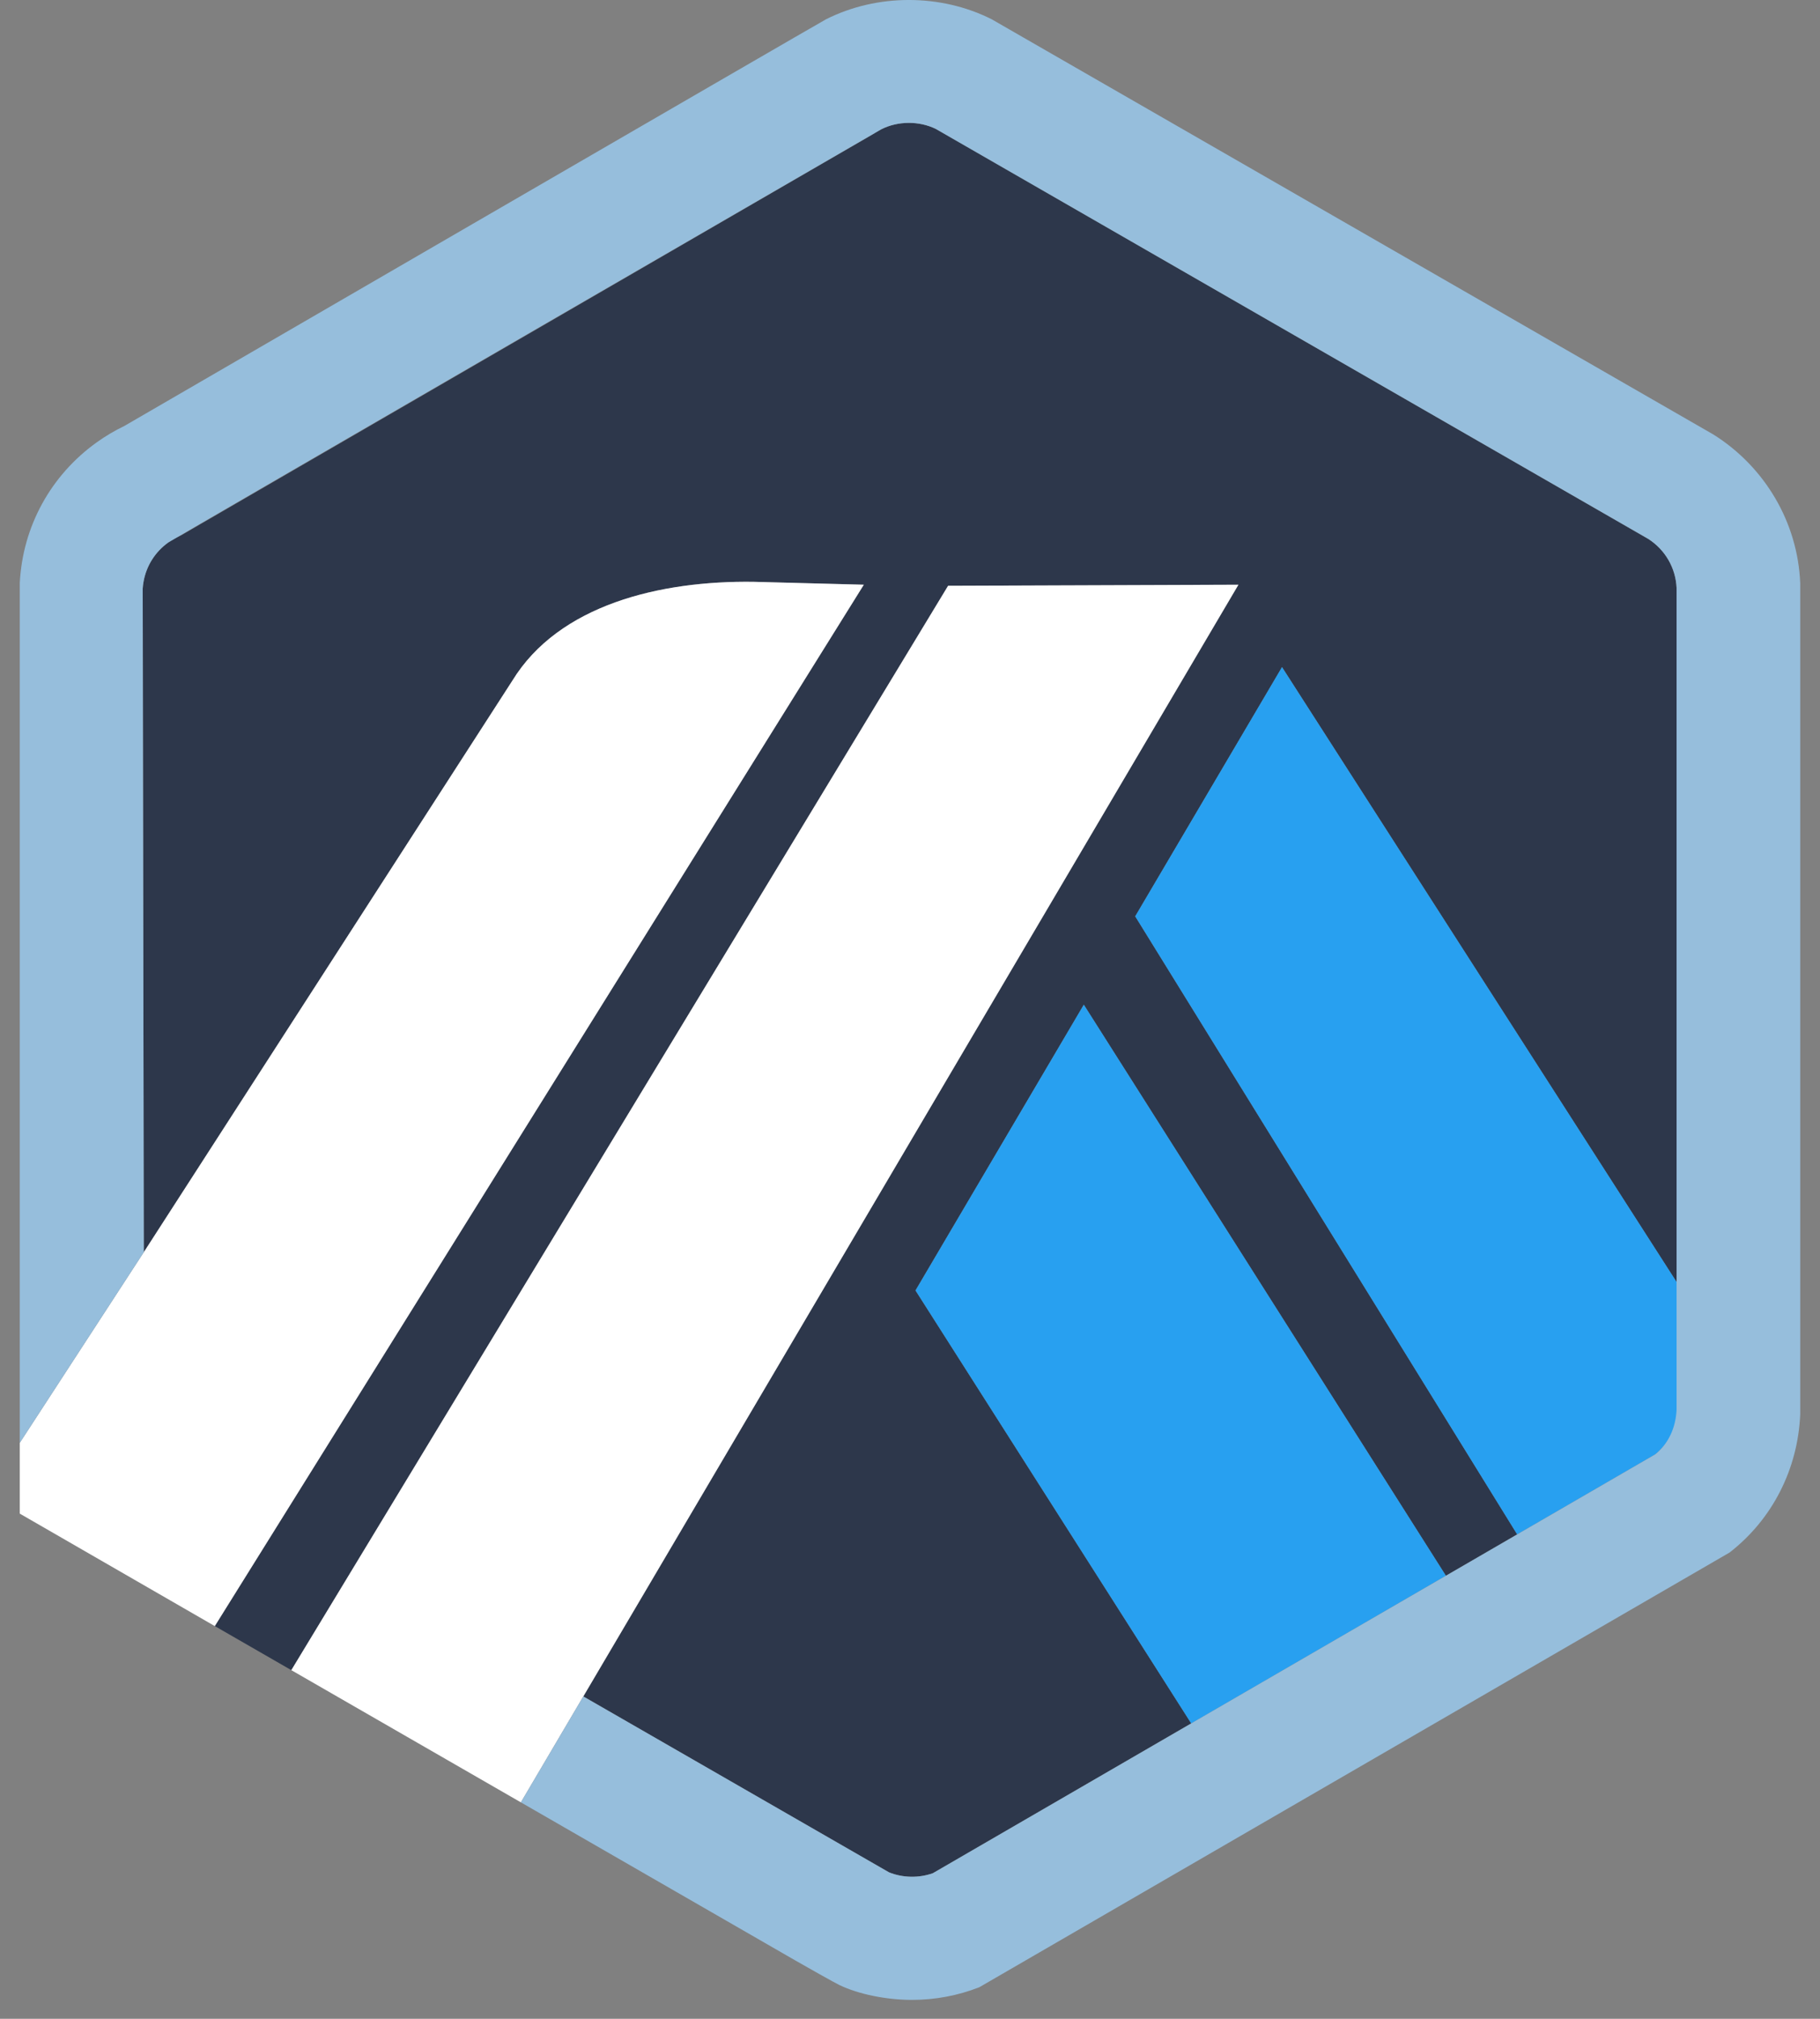
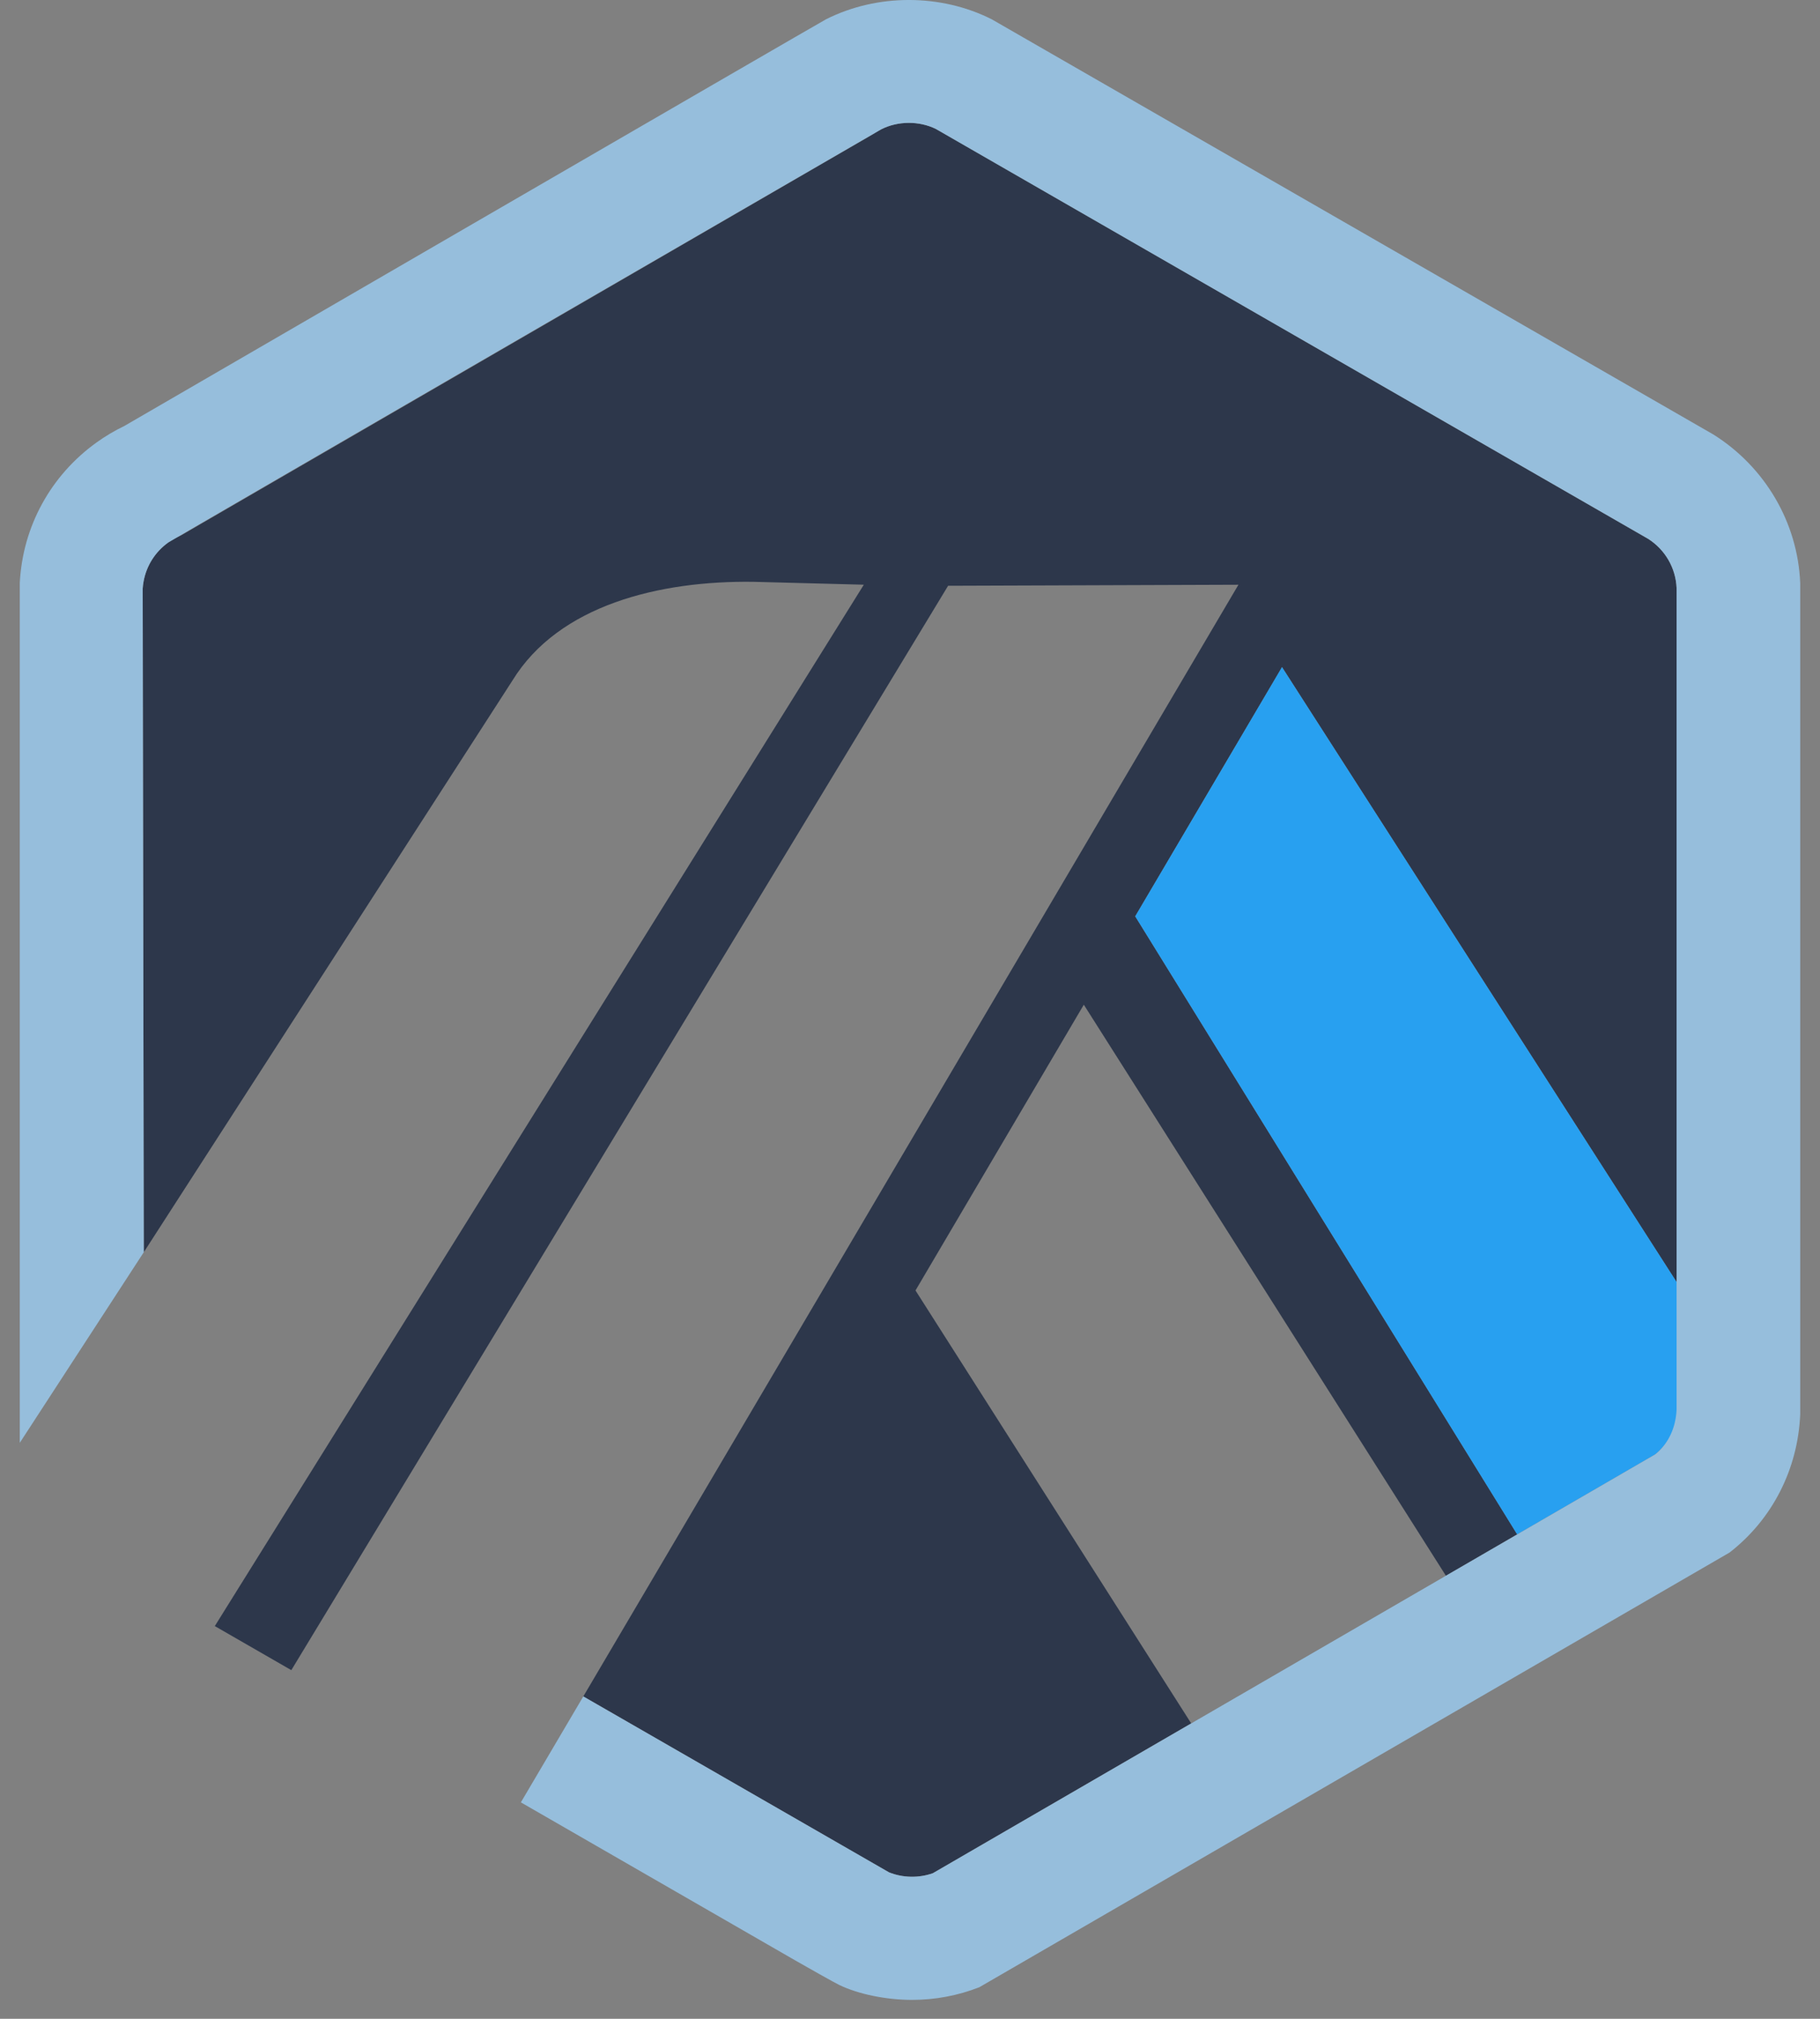
<svg xmlns="http://www.w3.org/2000/svg" width="46" height="51" viewBox="0 0 46 51" fill="none">
  <rect x="0" y="0" width="46" height="51" fill="#808080" stroke="none" />
  <path d="M28.692 23.149L32.403 16.853L42.403 32.43L42.408 35.419L42.375 14.849C42.352 14.346 42.085 13.886 41.659 13.615L23.654 3.258C23.233 3.051 22.698 3.053 22.278 3.265C22.221 3.293 22.168 3.324 22.117 3.358L22.054 3.397L4.577 13.525L4.51 13.556C4.422 13.596 4.334 13.647 4.251 13.706C3.92 13.944 3.7 14.295 3.629 14.689C3.618 14.749 3.61 14.81 3.607 14.871L3.634 31.634L12.949 17.196C14.122 15.281 16.677 14.665 19.049 14.698L21.833 14.771L5.429 41.079L7.363 42.192L23.963 14.798L31.301 14.772L14.743 42.856L21.643 46.825L22.468 47.299C22.816 47.441 23.228 47.448 23.579 47.321L41.837 36.74L38.347 38.763L28.692 23.149ZM30.108 43.538L23.139 32.6L27.393 25.381L36.545 39.807L30.108 43.538Z" fill="#2D374B" />
-   <path d="M23.139 32.6L30.108 43.538L36.545 39.807L27.393 25.381L23.139 32.6Z" fill="#28A0F0" />
  <path d="M42.408 35.419L42.403 32.429L32.402 16.853L28.692 23.149L38.346 38.763L41.837 36.74C42.179 36.462 42.387 36.054 42.408 35.613L42.408 35.419Z" fill="#28A0F0" />
-   <path d="M0.5 38.238L5.429 41.079L21.833 14.771L19.049 14.698C16.677 14.665 14.122 15.281 12.949 17.196L3.634 31.634L0.5 36.449V38.238Z" fill="white" />
-   <path d="M31.301 14.771L23.963 14.798L7.363 42.192L13.165 45.532L14.743 42.856L31.301 14.771Z" fill="white" />
  <path d="M45.5 14.734C45.439 13.199 44.608 11.794 43.306 10.977L25.065 0.487C23.778 -0.162 22.17 -0.163 20.88 0.486C20.728 0.563 3.141 10.762 3.141 10.762C2.898 10.879 2.663 11.018 2.443 11.176C1.281 12.009 0.573 13.303 0.5 14.724V36.449L3.634 31.634L3.606 14.871C3.61 14.81 3.618 14.749 3.629 14.69C3.7 14.295 3.92 13.944 4.251 13.706C4.334 13.647 22.221 3.293 22.278 3.264C22.698 3.053 23.233 3.051 23.654 3.258L41.659 13.614C42.085 13.886 42.352 14.346 42.375 14.849V35.614C42.354 36.054 42.18 36.462 41.837 36.74L38.346 38.763L36.545 39.807L30.108 43.537L23.579 47.321C23.227 47.448 22.816 47.441 22.468 47.299L14.743 42.856L13.165 45.532L20.107 49.529C20.337 49.66 20.541 49.775 20.709 49.87C20.969 50.015 21.146 50.113 21.208 50.143C21.702 50.383 22.412 50.522 23.051 50.522C23.638 50.522 24.21 50.414 24.751 50.203L43.714 39.221C44.802 38.377 45.442 37.106 45.5 35.728V14.734Z" fill="#96BEDC" />
</svg>